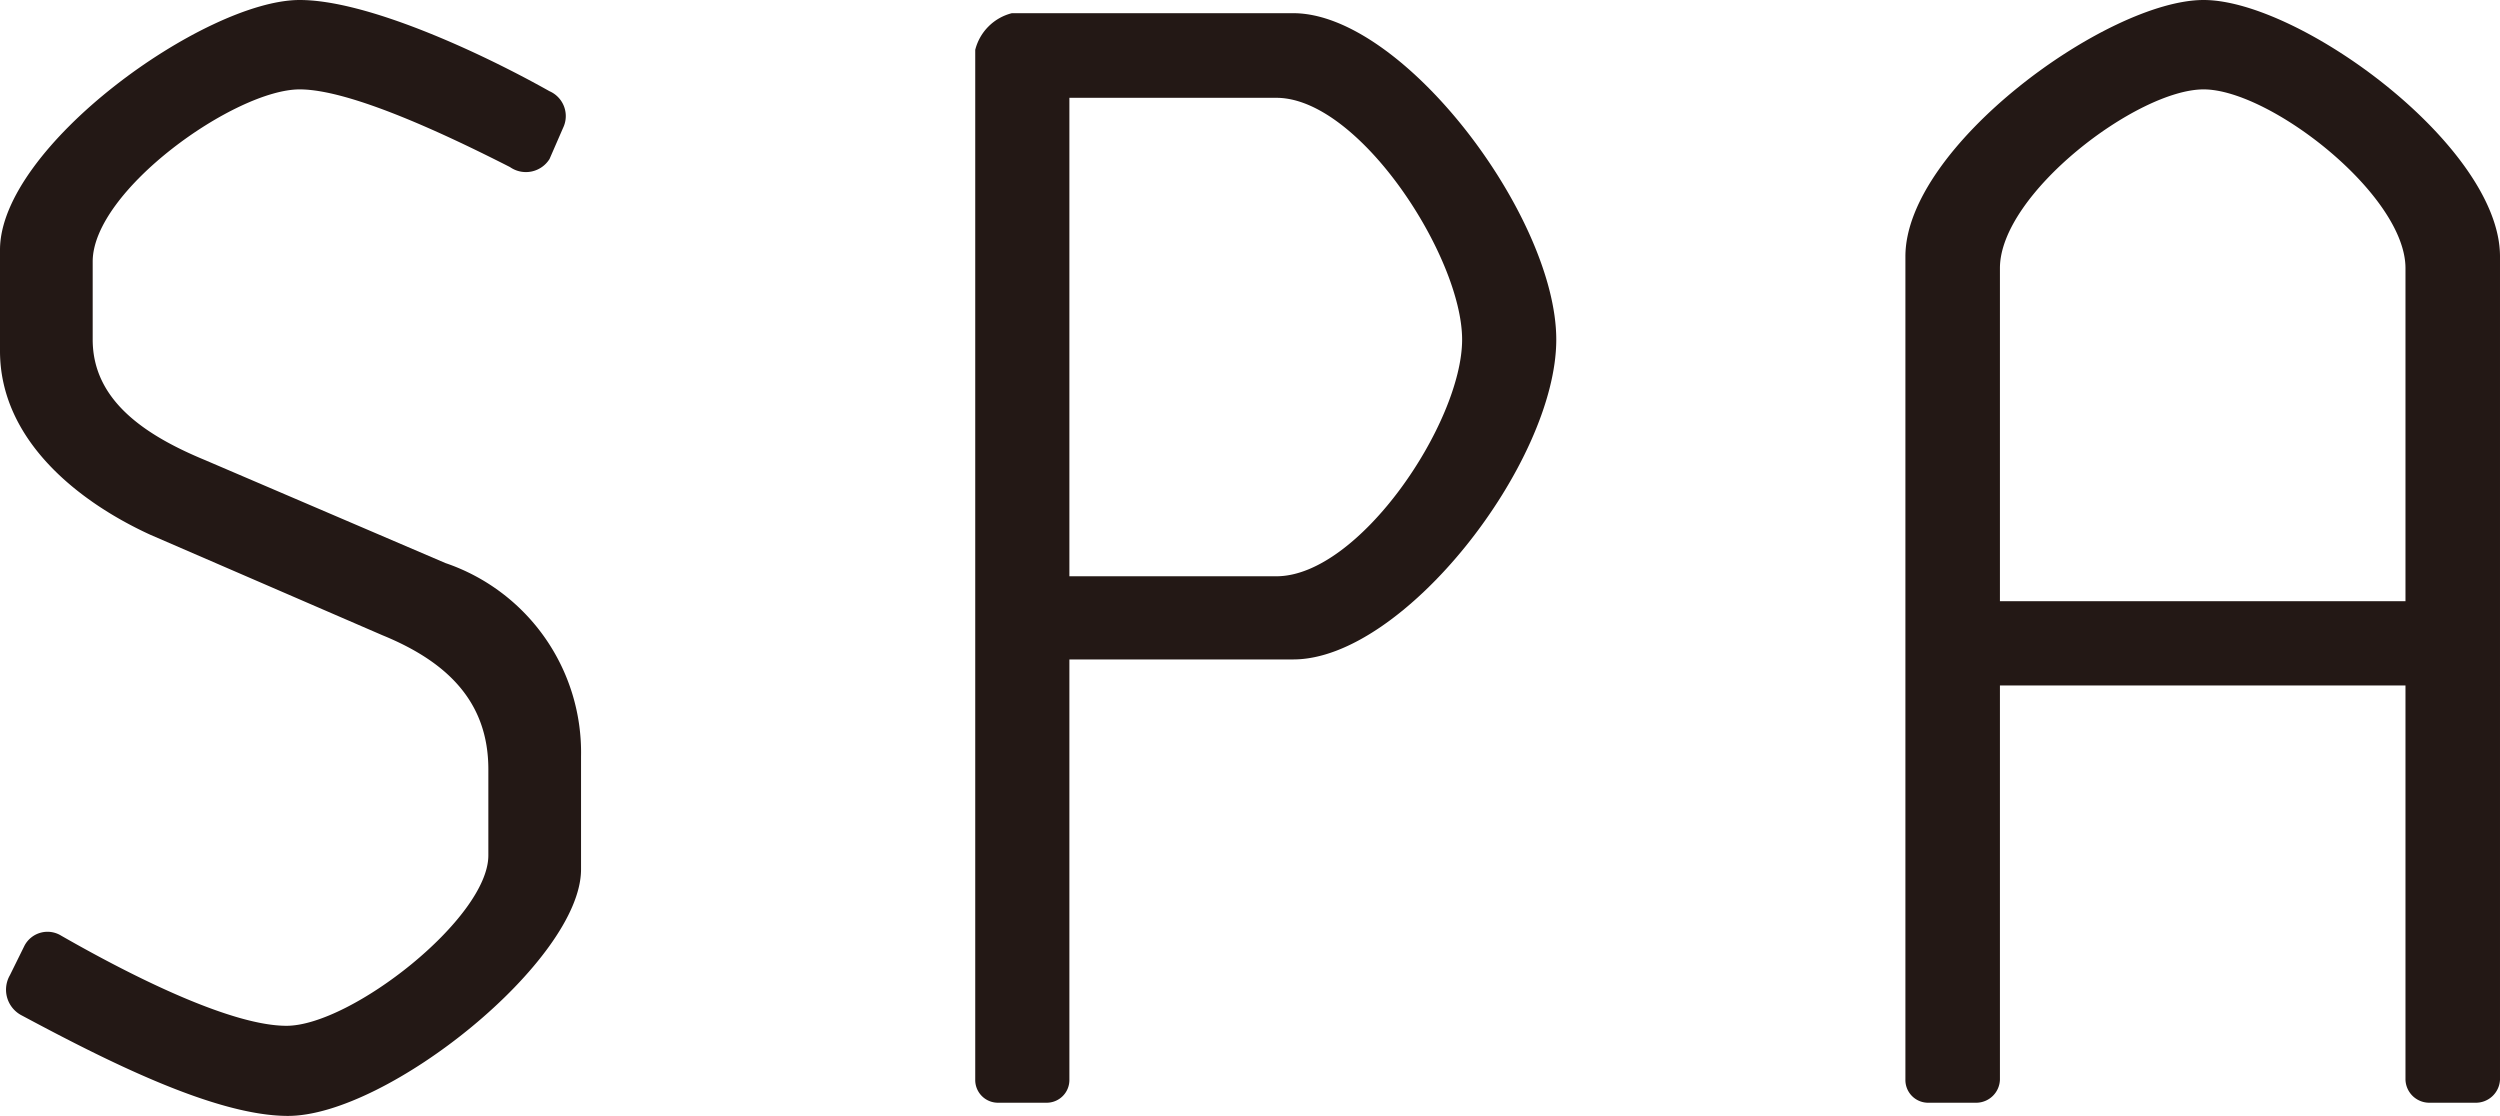
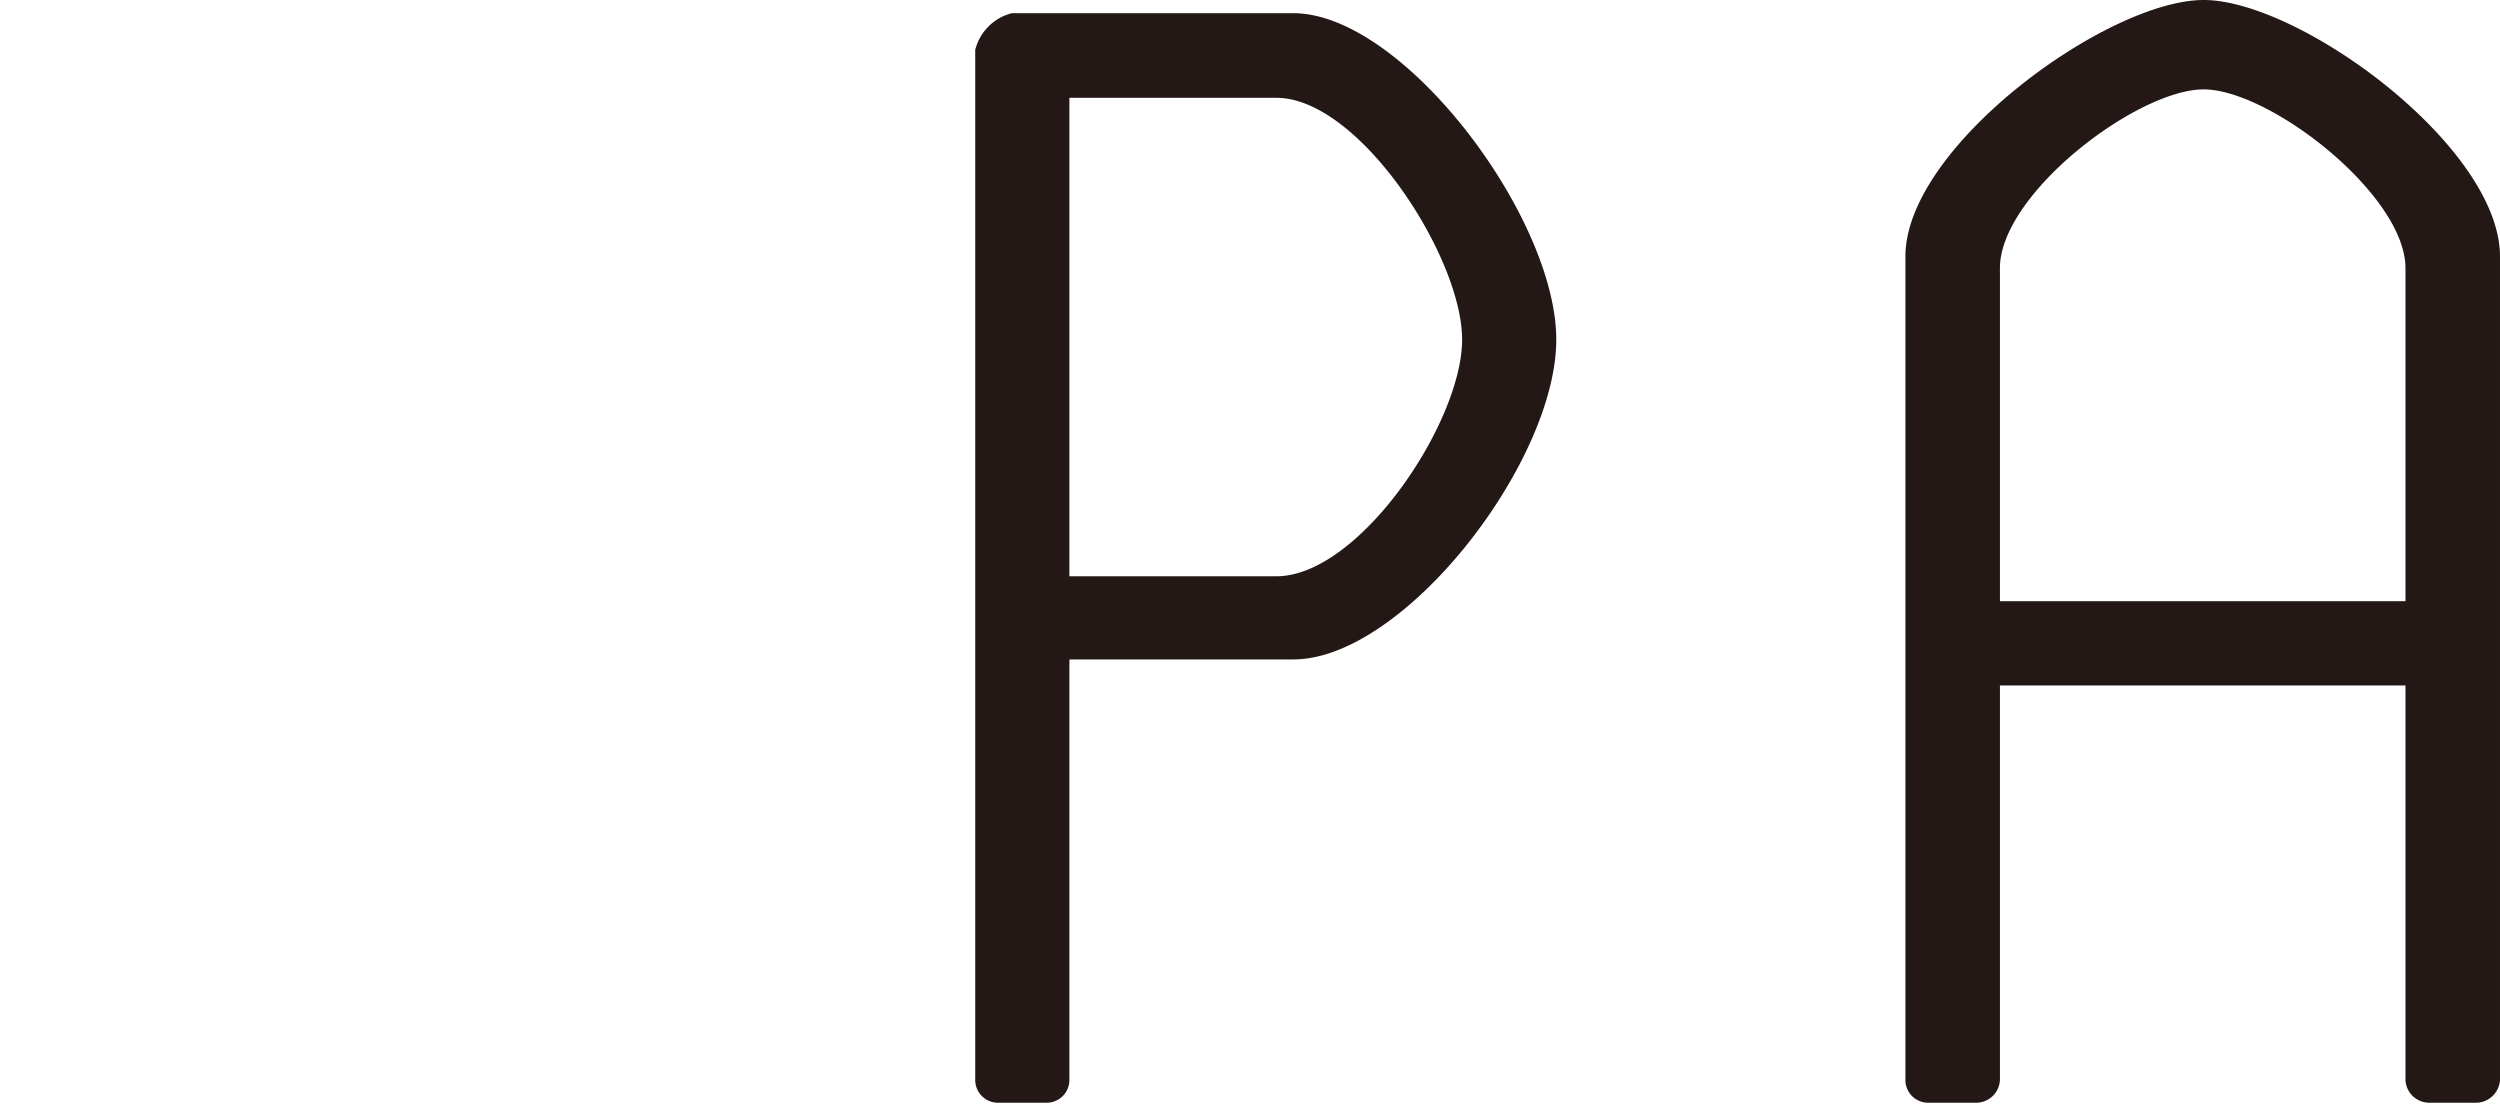
<svg xmlns="http://www.w3.org/2000/svg" viewBox="0 0 68.24 30.46">
  <defs>
    <style>.cls-1{fill:#231815;}</style>
  </defs>
  <g id="レイヤー_2" data-name="レイヤー 2">
    <g id="レイヤー_1-2" data-name="レイヤー 1">
-       <path class="cls-1" d="M2.53,7.14V9.27c0,1.67,1.45,2.62,3.07,3.29l6.56,2.81a5.46,5.46,0,0,1,3.7,5.28v3.08c0,2.48-5.28,6.73-8,6.73-2,0-5-1.53-7.28-2.75a.79.79,0,0,1-.31-1.09l.4-.81a.71.71,0,0,1,1-.27C3.8,26.76,6.37,28,7.82,28c1.76,0,5.51-2.94,5.51-4.65V21c0-1.85-1.13-2.94-2.89-3.66L4.11,14.6C2.12,13.69,0,12,0,9.58V6.82C0,4,5.6,0,8.18,0,10,0,13.06,1.4,15,2.49a.74.74,0,0,1,.37,1L15,4.34a.76.76,0,0,1-1.08.22c-1.67-.85-4.34-2.12-5.74-2.12C6.42,2.44,2.53,5.2,2.53,7.14Z" />
      <path class="cls-1" d="M29.19,29.47a.62.62,0,0,1-.63.63H27.25a.62.62,0,0,1-.63-.63V1.36a1.38,1.38,0,0,1,1-1H35.3c3,0,7.18,5.56,7.18,8.91S38.32,18,35.3,18H29.19Zm5.65-26.8H29.19V15.73h5.65c2.26,0,5.07-4.2,5.07-6.46S37.1,2.67,34.84,2.67Z" />
      <path class="cls-1" d="M54.59,18.71V29.47a.65.65,0,0,1-.63.63H52.65a.62.62,0,0,1-.64-.63V7c0-3,5.52-7,8.14-7s8.09,4,8.09,7V29.47a.66.66,0,0,1-.68.63H66.3a.65.65,0,0,1-.64-.63V18.71Zm0-2.3H65.66V7.32c0-2-3.7-4.88-5.51-4.88s-5.56,2.85-5.56,4.88Z" />
    </g>
  </g>
</svg>